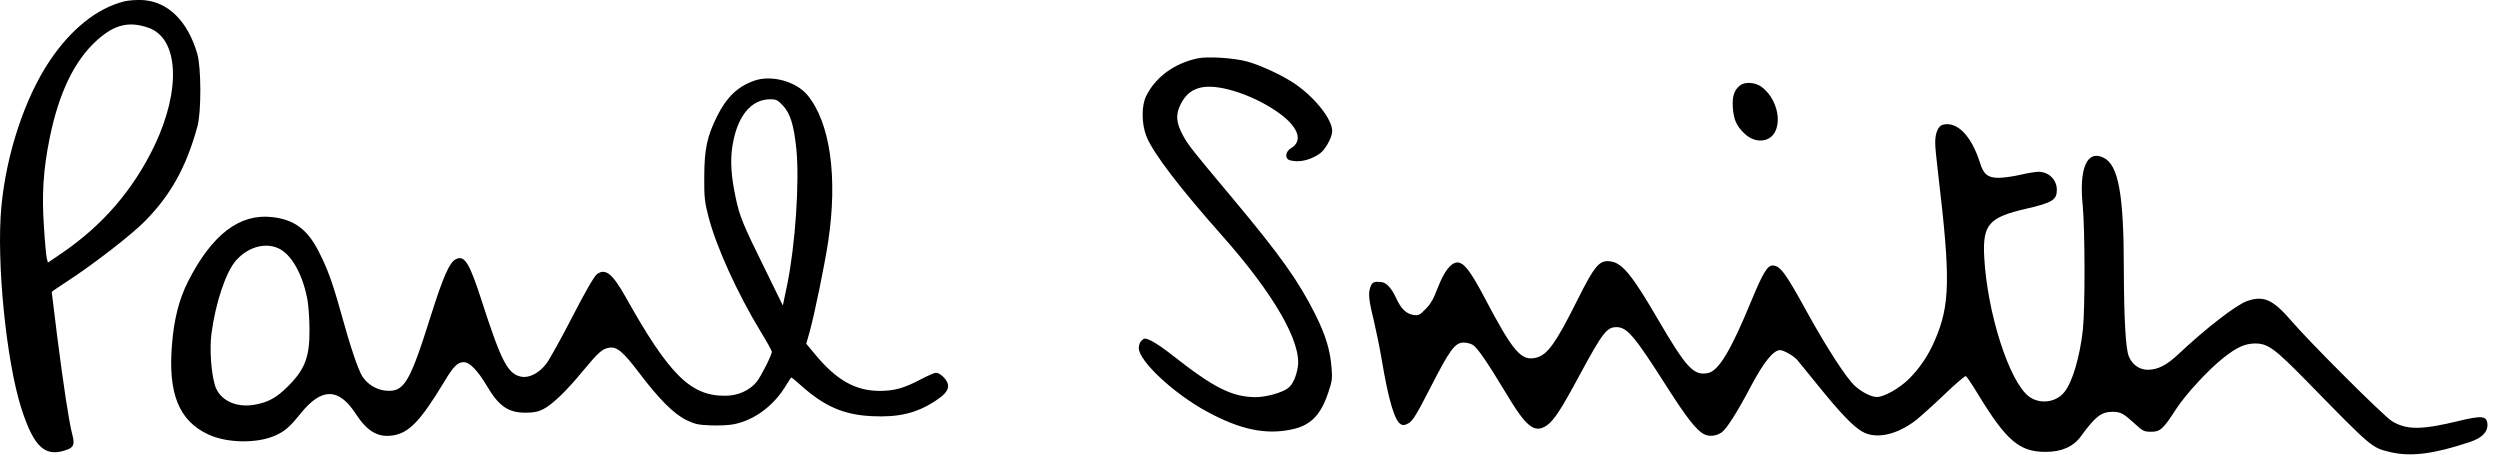
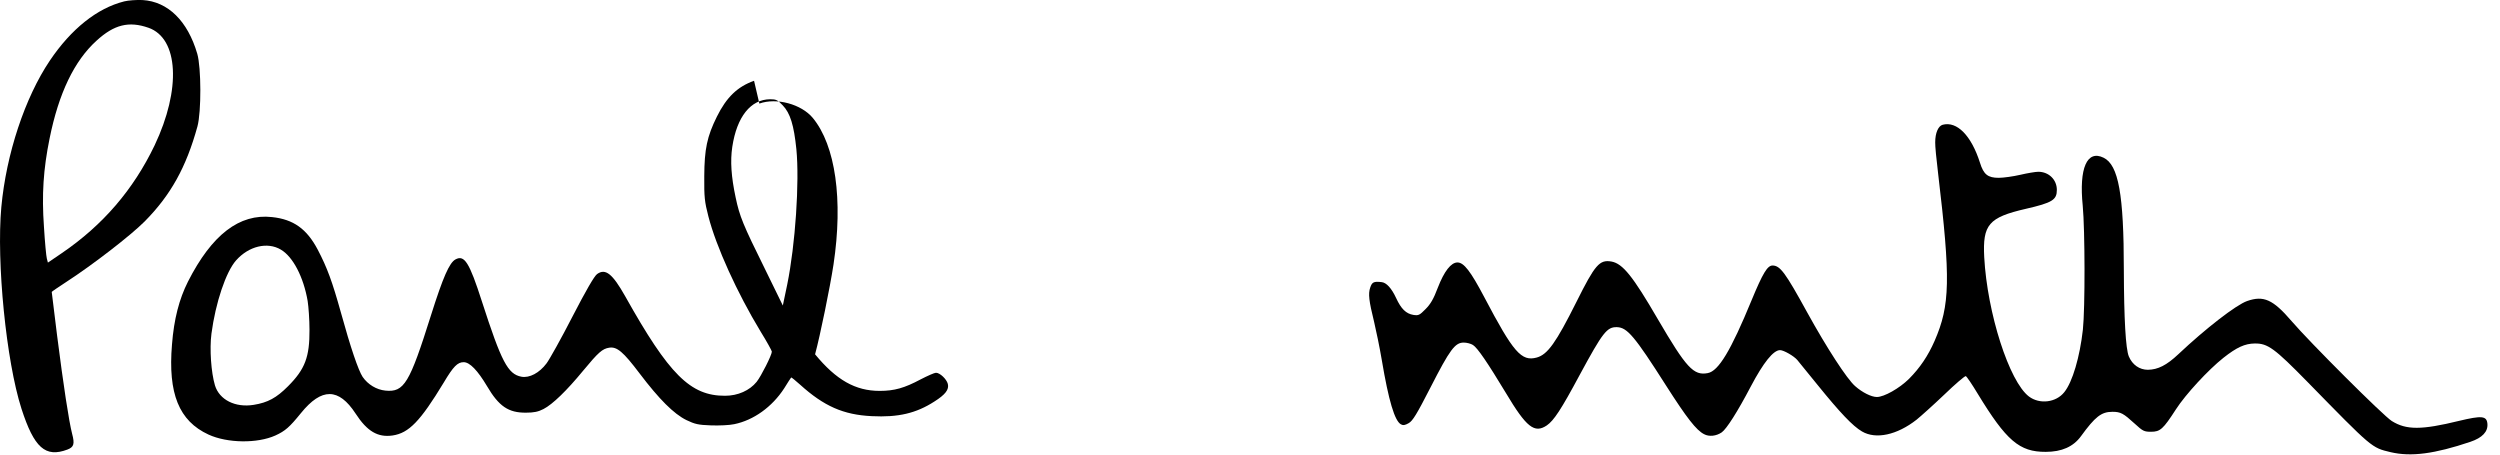
<svg xmlns="http://www.w3.org/2000/svg" fill="none" viewBox="0 0 143 26">
  <g fill="#000">
    <path d="m7.095.082c-1.541.389-3.022 1.573-4.241 3.38-1.428 2.118-2.499 5.352-2.778 8.386-.287 3.13.279 8.81 1.15 11.524.723 2.239 1.367 2.818 2.63 2.343.366-.138.427-.32.27-.899-.183-.709-.496-2.767-.862-5.637-.165-1.349-.305-2.464-.305-2.481s.383-.277.845-.579c1.507-.977 3.675-2.654 4.468-3.45 1.489-1.504 2.377-3.095 3.022-5.438.226-.83.218-3.363-.009-4.15-.549-1.885-1.681-2.991-3.126-3.078-.348-.017-.819.017-1.062.078zm1.393 1.504c1.733.605 1.881 3.519.357 6.726-1.219 2.542-2.961 4.565-5.304 6.164l-.801.545-.061-.233c-.035-.13-.113-.942-.165-1.815-.131-1.841-.035-3.294.322-5.049.523-2.594 1.411-4.444 2.691-5.602 1.002-.916 1.846-1.124 2.961-.735z" />
-     <path d="m68.492 3.342c-1.332.285-2.404 1.072-2.935 2.161-.27.545-.261 1.573.009 2.274.374.96 1.916 2.974 4.328 5.689 2.97 3.346 4.581 6.138 4.337 7.548-.087.536-.296.986-.54 1.176-.331.268-1.298.536-1.89.527-1.341-.017-2.386-.545-4.703-2.369-.479-.38-1.036-.761-1.245-.856-.357-.164-.392-.164-.549-.017-.096.086-.165.259-.165.432 0 .744 2.012 2.62 3.919 3.648 1.881 1.02 3.335 1.323 4.816 1.012 1.089-.225 1.672-.813 2.107-2.127.218-.631.235-.795.183-1.409-.078-1.003-.331-1.85-.932-3.052-.958-1.911-1.986-3.354-4.694-6.596-2.377-2.836-2.569-3.078-2.874-3.64-.392-.735-.427-1.176-.139-1.764.287-.579.67-.882 1.237-.986 1.062-.199 3.135.519 4.52 1.565 1.01.769 1.237 1.522.566 1.919-.331.19-.374.605-.061.692.427.112.914.043 1.376-.19.374-.182.531-.337.758-.709.174-.294.279-.579.279-.778 0-.657-.932-1.85-2.055-2.646-.679-.484-1.977-1.098-2.822-1.331-.732-.199-2.264-.303-2.83-.173z" />
-     <path d="m43.132 4.621c-.949.337-1.576.942-2.125 2.049-.566 1.141-.714 1.859-.723 3.415-.009 1.193.017 1.444.235 2.291.444 1.729 1.646 4.375 2.987 6.588.357.579.644 1.098.644 1.15 0 .19-.61 1.401-.871 1.729-.401.493-1.071.795-1.803.795-1.986.009-3.205-1.21-5.713-5.689-.732-1.297-1.132-1.617-1.611-1.271-.157.112-.644.951-1.411 2.438-.644 1.254-1.315 2.455-1.48 2.671-.409.545-.975.847-1.437.761-.775-.147-1.141-.847-2.256-4.297-.723-2.248-1.002-2.689-1.515-2.412-.348.19-.705.994-1.402 3.199-1.228 3.899-1.533 4.409-2.604 4.305-.514-.052-1.002-.346-1.306-.787-.244-.372-.688-1.669-1.245-3.692-.488-1.746-.775-2.542-1.324-3.588-.627-1.185-1.385-1.729-2.613-1.859-1.864-.207-3.44 1.003-4.807 3.692-.505 1.003-.801 2.144-.914 3.596-.235 2.81.401 4.375 2.09 5.153 1.071.493 2.787.519 3.823.052.566-.259.81-.475 1.463-1.28 1.184-1.461 2.16-1.452 3.126.026.662 1.02 1.272 1.375 2.116 1.254.932-.138 1.585-.813 2.926-3.026.549-.925.792-1.167 1.141-1.167.348 0 .801.475 1.332 1.366.679 1.159 1.228 1.53 2.229 1.522.453 0 .705-.052 1.002-.207.523-.268 1.333-1.055 2.264-2.187.88-1.063 1.106-1.262 1.498-1.323.444-.069.801.233 1.742 1.478 1.115 1.47 1.951 2.308 2.674 2.663.488.233.671.277 1.402.303.462.017 1.062-.009 1.332-.069 1.106-.225 2.168-.986 2.857-2.049.2-.329.383-.605.401-.623.009-.017.244.173.514.415 1.359 1.228 2.473 1.72 4.093 1.798 1.515.078 2.543-.164 3.588-.839.627-.398.845-.683.766-1.003-.07-.277-.453-.64-.679-.64-.087 0-.479.173-.88.38-.923.493-1.498.657-2.343.657-1.385 0-2.482-.623-3.692-2.092l-.505-.605.2-.7c.296-1.098.853-3.821 1.054-5.135.557-3.709.113-6.813-1.184-8.386-.653-.787-2.073-1.176-3.057-.821zm1.637 1.401c.435.45.644 1.141.784 2.516.183 1.876-.061 5.464-.522 7.729l-.253 1.21-1.036-2.118c-1.245-2.516-1.437-2.983-1.663-4.063-.253-1.184-.314-2.084-.192-2.896.261-1.729 1.054-2.715 2.168-2.723.34 0 .427.043.714.346zm-28.704 8.257c.688.398 1.298 1.565 1.533 2.939.052.329.105 1.072.105 1.643.009 1.556-.253 2.256-1.228 3.233-.662.666-1.158.934-1.959 1.063-1.054.173-1.968-.285-2.221-1.115-.218-.735-.314-2.075-.2-2.957.235-1.772.827-3.536 1.411-4.193.723-.813 1.785-1.072 2.56-.614z" />
-     <path d="m99.528 4.889c-.34.268-.453.622-.409 1.288.052.657.2 1.012.636 1.435.366.363.801.501 1.219.389 1.054-.294.915-2.196-.226-3.043-.357-.251-.941-.294-1.219-.069z" />
+     <path d="m43.132 4.621c-.949.337-1.576.942-2.125 2.049-.566 1.141-.714 1.859-.723 3.415-.009 1.193.017 1.444.235 2.291.444 1.729 1.646 4.375 2.987 6.588.357.579.644 1.098.644 1.15 0 .19-.61 1.401-.871 1.729-.401.493-1.071.795-1.803.795-1.986.009-3.205-1.21-5.713-5.689-.732-1.297-1.132-1.617-1.611-1.271-.157.112-.644.951-1.411 2.438-.644 1.254-1.315 2.455-1.48 2.671-.409.545-.975.847-1.437.761-.775-.147-1.141-.847-2.256-4.297-.723-2.248-1.002-2.689-1.515-2.412-.348.19-.705.994-1.402 3.199-1.228 3.899-1.533 4.409-2.604 4.305-.514-.052-1.002-.346-1.306-.787-.244-.372-.688-1.669-1.245-3.692-.488-1.746-.775-2.542-1.324-3.588-.627-1.185-1.385-1.729-2.613-1.859-1.864-.207-3.44 1.003-4.807 3.692-.505 1.003-.801 2.144-.914 3.596-.235 2.81.401 4.375 2.09 5.153 1.071.493 2.787.519 3.823.052.566-.259.81-.475 1.463-1.28 1.184-1.461 2.16-1.452 3.126.026.662 1.02 1.272 1.375 2.116 1.254.932-.138 1.585-.813 2.926-3.026.549-.925.792-1.167 1.141-1.167.348 0 .801.475 1.332 1.366.679 1.159 1.228 1.53 2.229 1.522.453 0 .705-.052 1.002-.207.523-.268 1.333-1.055 2.264-2.187.88-1.063 1.106-1.262 1.498-1.323.444-.069.801.233 1.742 1.478 1.115 1.47 1.951 2.308 2.674 2.663.488.233.671.277 1.402.303.462.017 1.062-.009 1.332-.069 1.106-.225 2.168-.986 2.857-2.049.2-.329.383-.605.401-.623.009-.017.244.173.514.415 1.359 1.228 2.473 1.72 4.093 1.798 1.515.078 2.543-.164 3.588-.839.627-.398.845-.683.766-1.003-.07-.277-.453-.64-.679-.64-.087 0-.479.173-.88.38-.923.493-1.498.657-2.343.657-1.385 0-2.482-.623-3.692-2.092c.296-1.098.853-3.821 1.054-5.135.557-3.709.113-6.813-1.184-8.386-.653-.787-2.073-1.176-3.057-.821zm1.637 1.401c.435.45.644 1.141.784 2.516.183 1.876-.061 5.464-.522 7.729l-.253 1.21-1.036-2.118c-1.245-2.516-1.437-2.983-1.663-4.063-.253-1.184-.314-2.084-.192-2.896.261-1.729 1.054-2.715 2.168-2.723.34 0 .427.043.714.346zm-28.704 8.257c.688.398 1.298 1.565 1.533 2.939.052.329.105 1.072.105 1.643.009 1.556-.253 2.256-1.228 3.233-.662.666-1.158.934-1.959 1.063-1.054.173-1.968-.285-2.221-1.115-.218-.735-.314-2.075-.2-2.957.235-1.772.827-3.536 1.411-4.193.723-.813 1.785-1.072 2.56-.614z" />
    <path d="m111.12 7.137c-.252.069-.426.467-.426 1.003-.009.19.069.986.165 1.772.723 6.078.688 7.548-.2 9.588-.375.856-.836 1.539-1.463 2.17-.549.545-1.428 1.038-1.838 1.038-.313 0-.836-.259-1.245-.623-.462-.398-1.629-2.196-2.743-4.219-1.254-2.282-1.542-2.671-1.977-2.68-.296 0-.558.432-1.202 1.988-1.184 2.879-1.89 4.055-2.508 4.167-.81.156-1.228-.303-2.856-3.087-1.428-2.455-2.003-3.173-2.647-3.294-.688-.121-.941.173-2.003 2.3-1.176 2.352-1.655 3.017-2.273 3.19-.88.242-1.341-.294-2.996-3.441-.792-1.504-1.176-1.997-1.542-1.997s-.758.501-1.123 1.444c-.244.648-.418.942-.705 1.228-.34.346-.401.372-.688.329-.427-.069-.705-.346-.993-.968-.261-.562-.557-.882-.827-.908-.453-.052-.549 0-.653.311-.122.354-.078.744.226 1.98.113.475.314 1.444.435 2.161.392 2.334.74 3.493 1.097 3.683.122.069.235.052.444-.069.227-.13.453-.493 1.254-2.058 1.097-2.144 1.393-2.55 1.89-2.55.174 0 .409.06.531.138.261.164.836 1.012 1.881 2.741 1.176 1.971 1.637 2.334 2.343 1.859.401-.277.81-.89 1.881-2.888 1.324-2.447 1.559-2.749 2.134-2.732.584.017 1.01.519 2.804 3.337 1.193 1.867 1.733 2.559 2.177 2.784.287.156.697.112 1.01-.104.279-.199.897-1.167 1.664-2.628.722-1.366 1.288-2.075 1.672-2.075.209 0 .792.337.984.562.043.06.574.709 1.167 1.435 1.289 1.591 2.003 2.343 2.534 2.654.792.467 2.003.207 3.126-.674.235-.19.95-.83 1.577-1.427.627-.605 1.184-1.081 1.236-1.063s.357.467.679 1.003c1.638 2.689 2.387 3.337 3.893 3.329.915 0 1.577-.294 2.012-.89.819-1.124 1.167-1.401 1.803-1.401.47 0 .627.086 1.271.674.47.432.54.467.941.467.522 0 .688-.147 1.419-1.28.558-.865 1.855-2.265 2.717-2.948.767-.605 1.228-.813 1.794-.821.741-.009 1.124.268 3.005 2.187 3.736 3.821 3.675 3.769 4.764 4.029 1.175.277 2.525.095 4.554-.588.697-.233 1.028-.588.984-1.046-.043-.441-.322-.467-1.62-.156-2.151.527-3.021.527-3.849.009-.479-.294-4.711-4.522-5.739-5.723-1.054-1.228-1.594-1.47-2.534-1.141-.627.216-2.386 1.582-3.936 3.043-.671.631-1.167.882-1.742.89-.479 0-.888-.285-1.089-.761-.183-.432-.278-2.179-.287-4.945 0-4.331-.305-6.009-1.158-6.424-.95-.467-1.411.597-1.193 2.749.13 1.375.139 5.879.008 7.089-.174 1.556-.592 2.991-1.062 3.571-.471.597-1.411.709-2.021.251-1.132-.856-2.386-4.772-2.56-7.971-.096-1.867.253-2.274 2.386-2.767 1.507-.346 1.768-.51 1.768-1.081 0-.588-.462-1.037-1.062-1.037-.157 0-.619.078-1.028.173-.409.095-.967.173-1.237.173-.618 0-.862-.19-1.071-.865-.496-1.556-1.315-2.386-2.134-2.17z" />
  </g>
</svg>